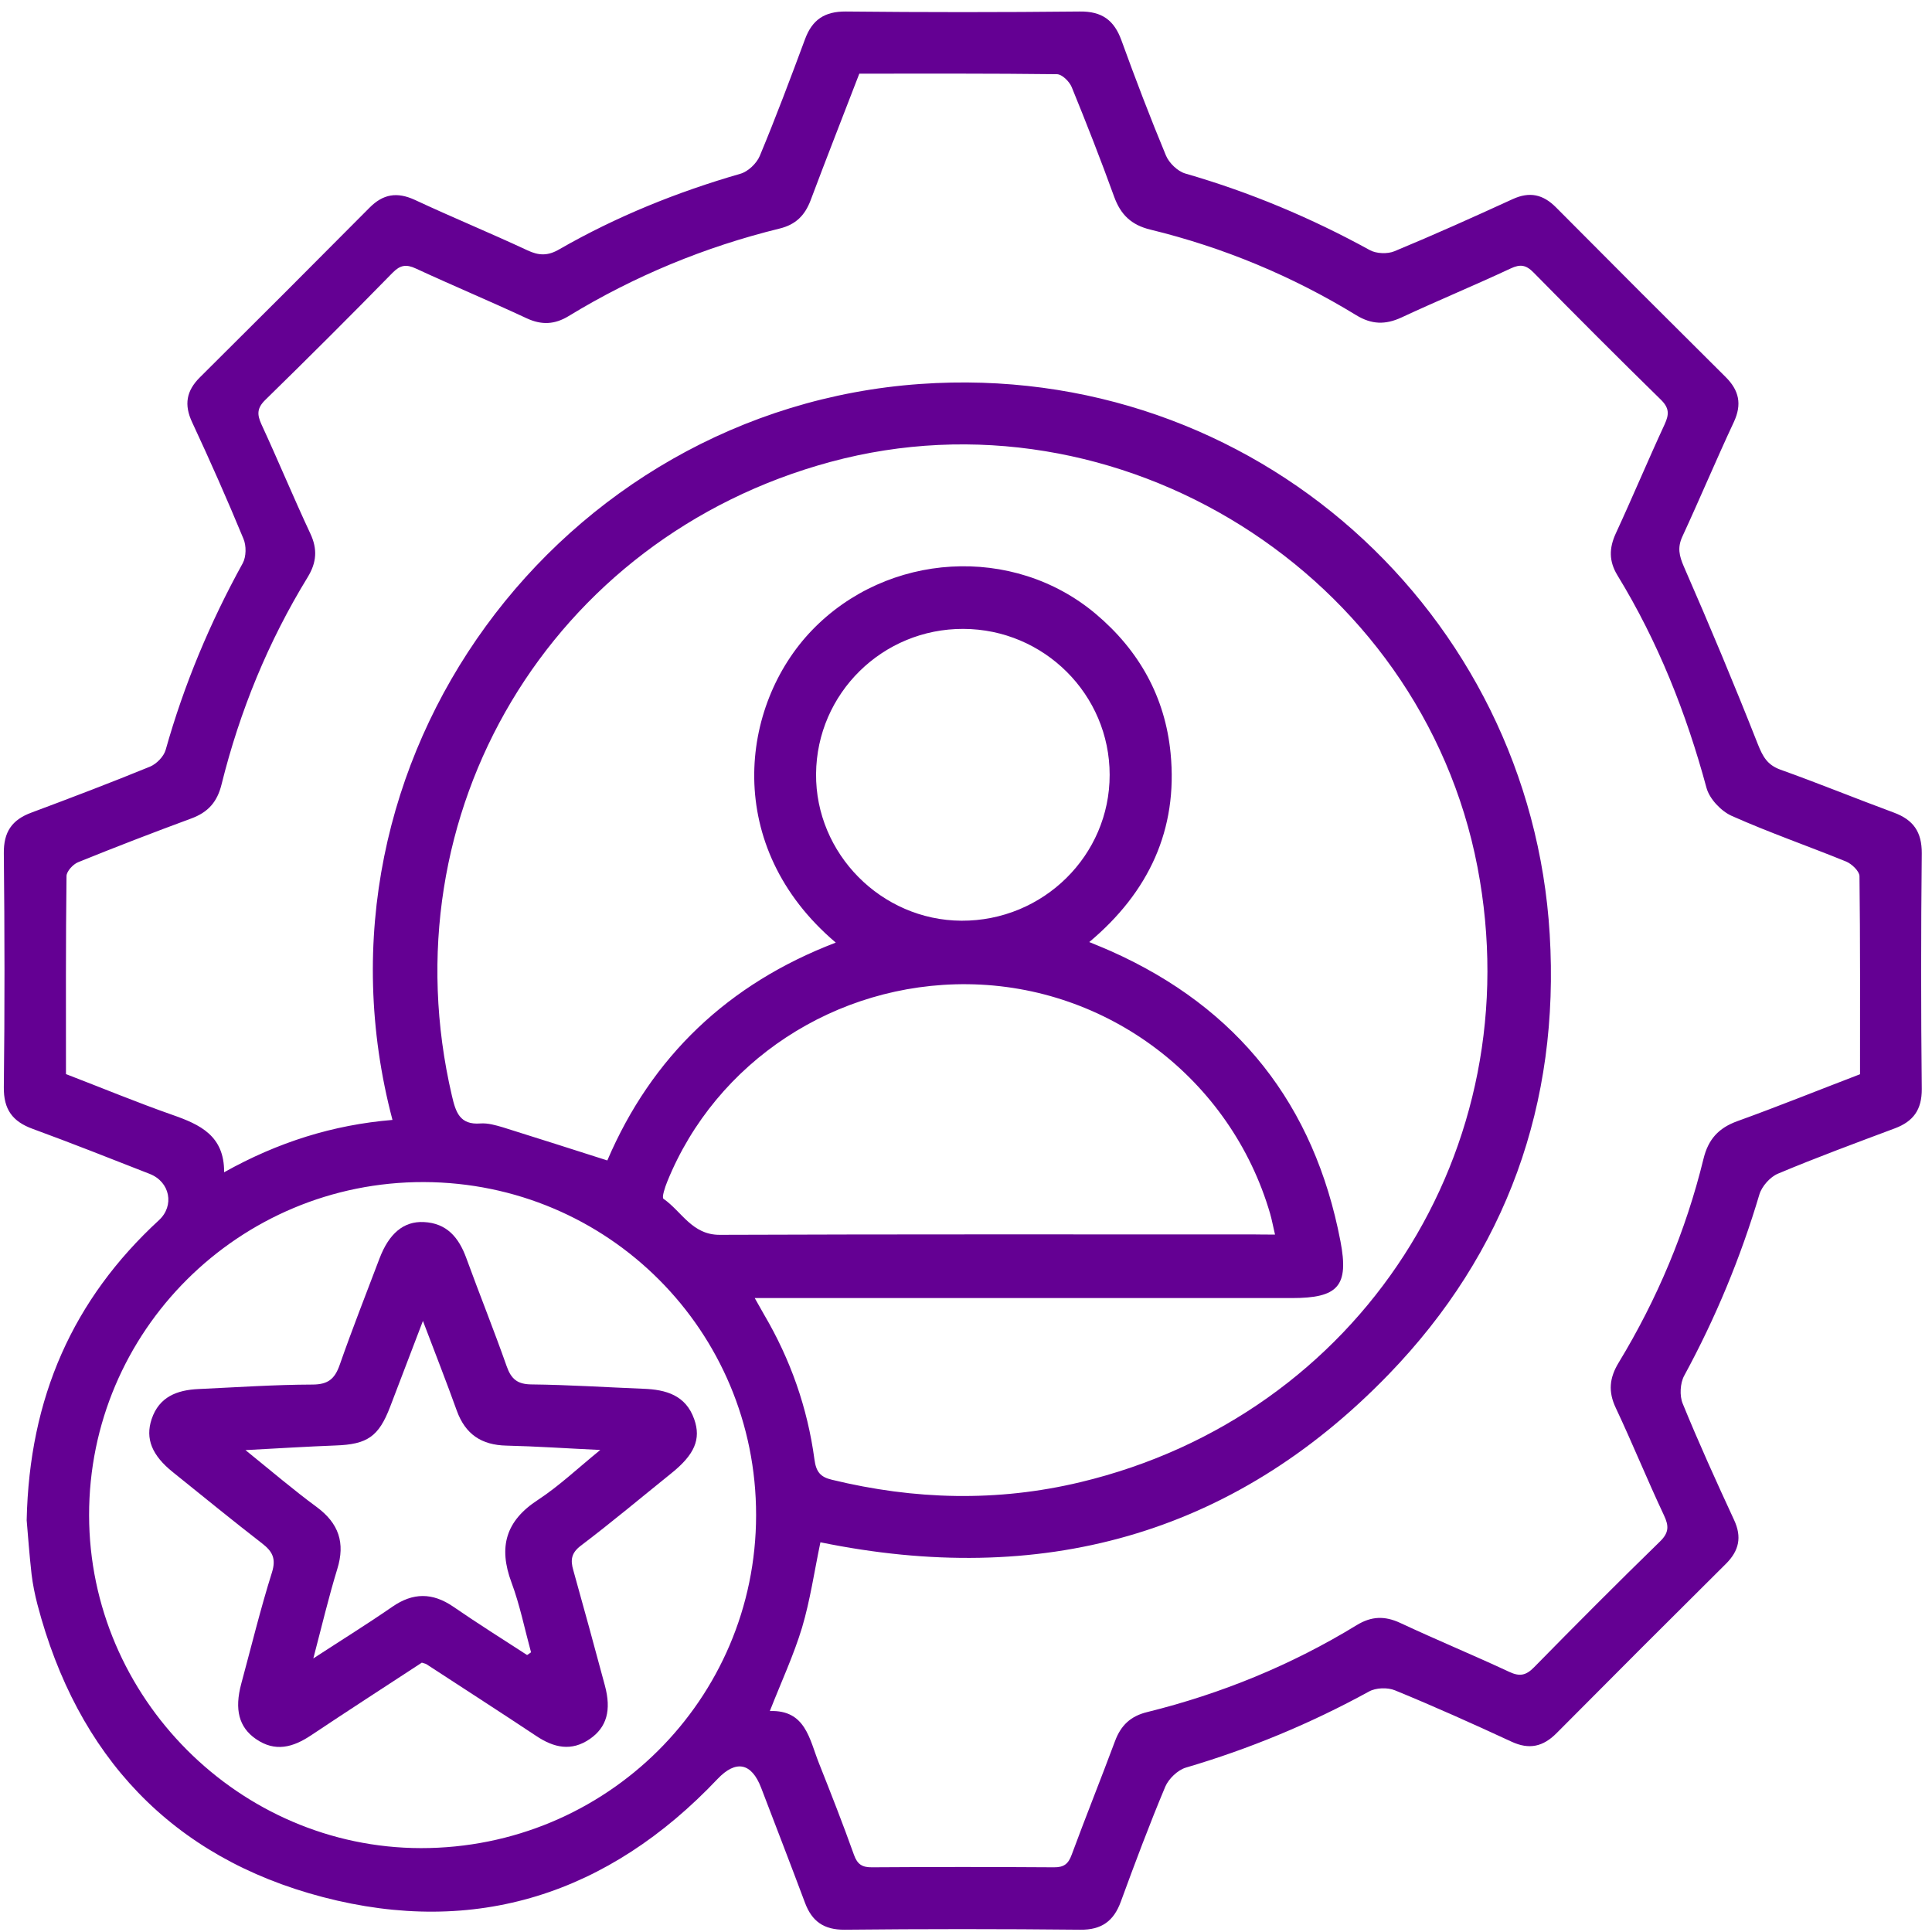
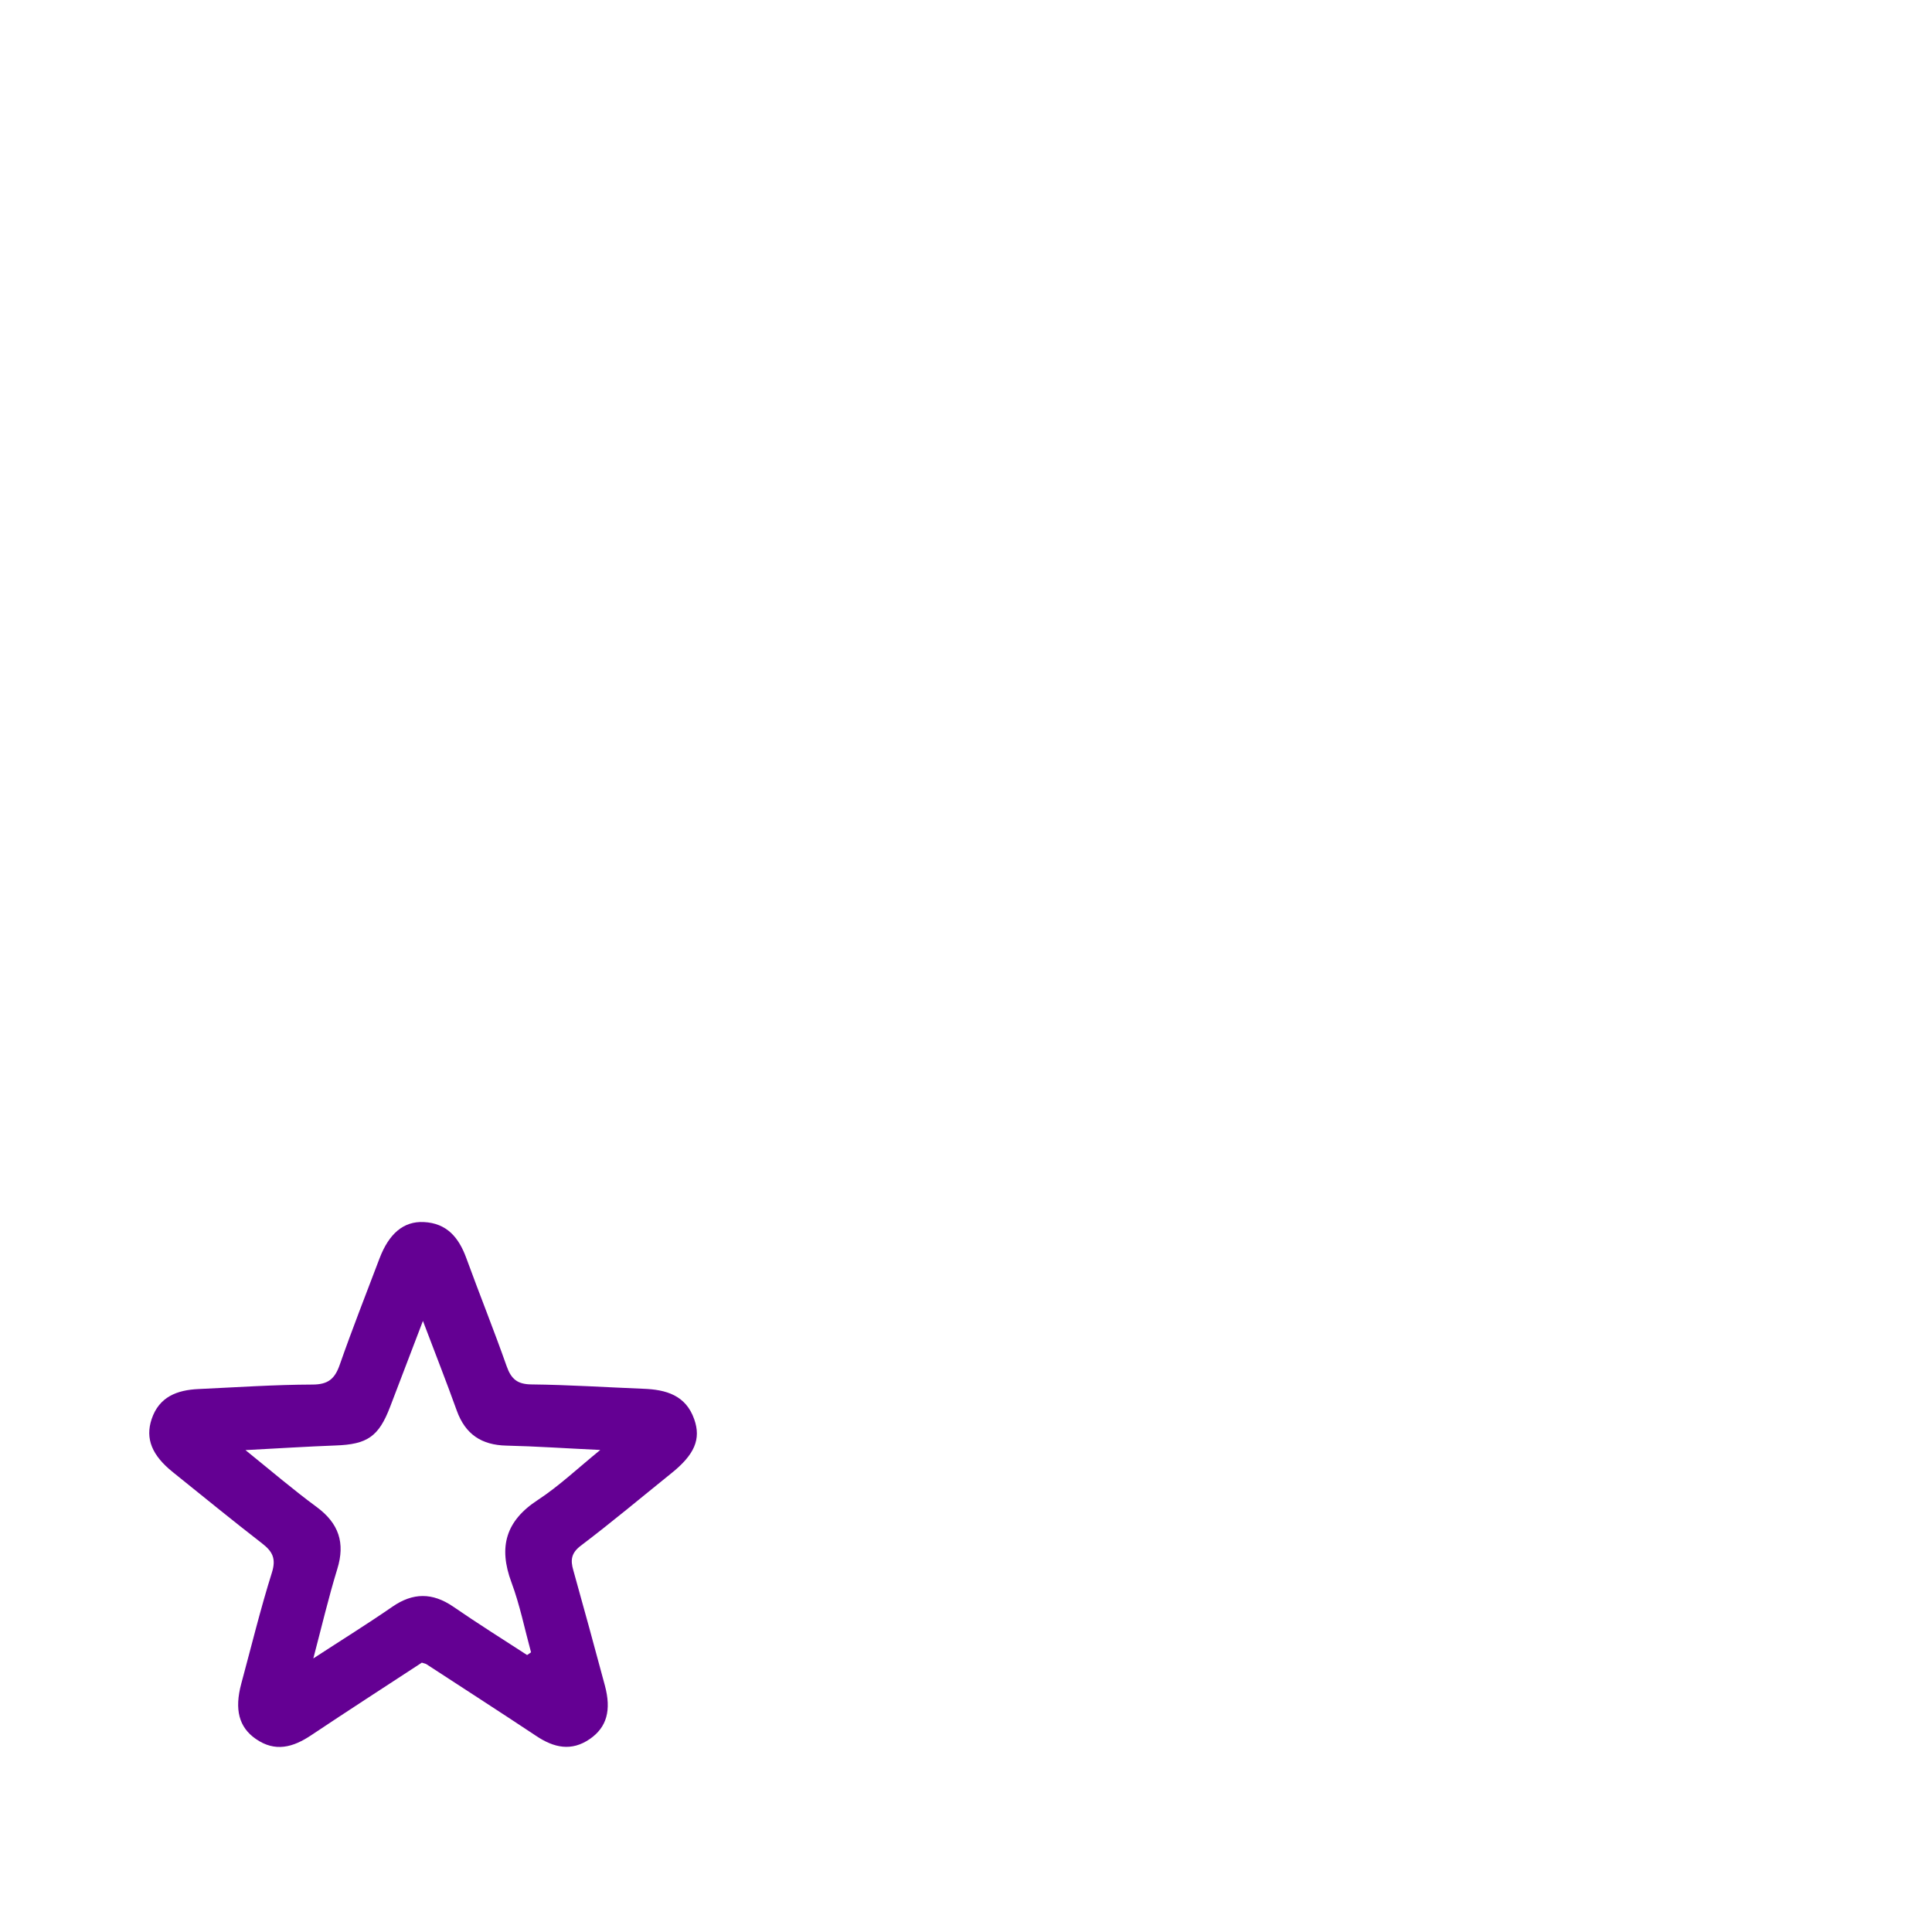
<svg xmlns="http://www.w3.org/2000/svg" width="166" height="166" viewBox="0 0 166 166" fill="none">
-   <path d="M2.292 130.623C2.514 120.061 6.276 111.637 13.66 104.837C15.004 103.598 14.618 101.553 12.866 100.864C9.524 99.555 6.194 98.235 2.817 96.997C1.076 96.366 0.305 95.326 0.329 93.41C0.41 86.715 0.399 80.02 0.329 73.325C0.305 71.491 1.018 70.439 2.7 69.82C6.112 68.546 9.524 67.249 12.889 65.871C13.45 65.637 14.069 65.006 14.233 64.433C15.81 58.825 18.042 53.497 20.857 48.391C21.161 47.831 21.173 46.884 20.916 46.288C19.526 42.923 18.053 39.593 16.511 36.287C15.798 34.768 16.009 33.576 17.189 32.408C22.061 27.57 26.91 22.722 31.747 17.849C32.915 16.669 34.107 16.471 35.638 17.172C38.839 18.667 42.111 20.011 45.312 21.506C46.305 21.974 47.076 21.997 48.07 21.413C52.977 18.597 58.188 16.494 63.621 14.928C64.275 14.742 65.011 14.04 65.28 13.398C66.659 10.091 67.921 6.726 69.171 3.361C69.79 1.69 70.853 0.978 72.676 0.989C79.371 1.059 86.066 1.059 92.773 0.989C94.689 0.966 95.729 1.737 96.36 3.478C97.563 6.796 98.825 10.103 100.18 13.363C100.449 14.005 101.173 14.707 101.828 14.905C107.378 16.506 112.647 18.714 117.706 21.495C118.267 21.799 119.214 21.834 119.809 21.588C123.221 20.175 126.598 18.655 129.963 17.113C131.435 16.436 132.592 16.704 133.702 17.826C138.539 22.698 143.388 27.547 148.26 32.384C149.428 33.541 149.686 34.733 148.973 36.264C147.454 39.512 146.064 42.83 144.556 46.09C144.112 47.048 144.276 47.749 144.685 48.695C146.893 53.743 149.02 58.825 151.041 63.955C151.462 65.006 151.847 65.719 152.969 66.128C156.24 67.296 159.465 68.616 162.725 69.82C164.396 70.439 165.132 71.479 165.12 73.313C165.05 80.067 165.05 86.82 165.12 93.573C165.132 95.349 164.396 96.354 162.807 96.95C159.442 98.212 156.077 99.45 152.77 100.841C152.092 101.121 151.38 101.927 151.169 102.628C149.557 108.05 147.407 113.238 144.708 118.203C144.358 118.846 144.299 119.921 144.58 120.598C145.958 123.975 147.466 127.293 148.996 130.6C149.674 132.061 149.428 133.229 148.307 134.351C143.435 139.188 138.586 144.037 133.749 148.909C132.592 150.077 131.4 150.357 129.869 149.645C126.563 148.114 123.233 146.619 119.868 145.24C119.225 144.971 118.209 145.006 117.613 145.345C112.6 148.091 107.366 150.264 101.886 151.877C101.185 152.087 100.414 152.835 100.122 153.512C98.755 156.772 97.516 160.079 96.301 163.397C95.694 165.056 94.654 165.827 92.819 165.804C86.066 165.734 79.313 165.734 72.559 165.804C70.795 165.815 69.767 165.091 69.171 163.502C67.932 160.196 66.659 156.901 65.397 153.606C64.567 151.444 63.224 151.199 61.658 152.846C52.299 162.731 40.872 166.435 27.739 163C14.747 159.6 6.626 150.872 3.215 137.856C2.993 137.003 2.817 136.127 2.712 135.262C2.514 133.509 2.397 131.804 2.292 130.623ZM66.145 147.016C69.218 146.899 69.545 149.435 70.363 151.491C71.403 154.108 72.431 156.725 73.377 159.378C73.669 160.195 74.09 160.452 74.931 160.441C80.13 160.406 85.342 160.406 90.541 160.441C91.406 160.452 91.791 160.16 92.083 159.354C93.287 156.094 94.584 152.87 95.799 149.61C96.301 148.255 97.131 147.448 98.591 147.098C104.959 145.52 110.976 143.055 116.573 139.632C117.835 138.861 118.98 138.825 120.312 139.445C123.408 140.893 126.575 142.202 129.682 143.651C130.582 144.072 131.12 143.955 131.809 143.254C135.373 139.62 138.971 136.01 142.617 132.458C143.4 131.698 143.411 131.126 142.967 130.191C141.53 127.141 140.268 124.022 138.831 120.972C138.165 119.57 138.282 118.39 139.076 117.082C142.395 111.613 144.848 105.771 146.367 99.567C146.776 97.885 147.664 96.915 149.277 96.331C152.805 95.057 156.275 93.655 159.816 92.3C159.816 86.563 159.839 80.92 159.769 75.276C159.757 74.844 159.103 74.225 158.624 74.026C155.352 72.694 152.011 71.537 148.786 70.1C147.875 69.691 146.881 68.64 146.624 67.693C144.883 61.255 142.453 55.121 138.971 49.431C138.235 48.216 138.247 47.106 138.831 45.833C140.268 42.725 141.588 39.57 143.026 36.462C143.423 35.597 143.435 35.06 142.698 34.336C139.018 30.737 135.384 27.092 131.774 23.423C131.12 22.757 130.629 22.675 129.788 23.072C126.691 24.521 123.525 25.829 120.417 27.278C119.027 27.921 117.847 27.886 116.526 27.08C111.023 23.715 105.123 21.261 98.848 19.73C97.201 19.333 96.29 18.445 95.729 16.903C94.584 13.737 93.357 10.605 92.083 7.486C91.885 7.007 91.254 6.376 90.81 6.376C85.166 6.306 79.523 6.329 73.833 6.329C72.419 9.998 71.005 13.597 69.65 17.207C69.159 18.504 68.376 19.298 66.986 19.637C60.56 21.214 54.508 23.715 48.852 27.162C47.661 27.886 46.539 27.944 45.254 27.348C42.099 25.876 38.886 24.533 35.731 23.072C34.902 22.687 34.388 22.768 33.733 23.434C30.135 27.115 26.489 30.748 22.809 34.347C22.073 35.06 22.073 35.609 22.47 36.474C23.907 39.582 25.216 42.748 26.664 45.844C27.295 47.188 27.202 48.333 26.442 49.583C23.042 55.133 20.6 61.092 19.035 67.401C18.661 68.92 17.866 69.796 16.441 70.322C13.181 71.526 9.933 72.776 6.708 74.084C6.276 74.26 5.715 74.867 5.715 75.276C5.645 80.92 5.668 86.563 5.668 92.288C8.741 93.468 11.756 94.719 14.817 95.793C17.189 96.623 19.28 97.581 19.257 100.724C23.884 98.13 28.639 96.646 33.722 96.225C25.543 65.275 48.151 35.165 79.067 32.992C107.798 30.971 131.505 52.749 133.153 80.277C134.029 94.8 129.449 107.606 119.319 118.086C105.835 132.025 89.314 136.372 70.491 132.516C69.966 135.028 69.615 137.482 68.914 139.842C68.201 142.202 67.15 144.457 66.145 147.016ZM71.811 80.99C62.079 72.741 63.539 60.613 69.778 54.14C76.251 47.433 87.047 46.767 94.151 52.749C97.879 55.892 100.11 59.888 100.578 64.714C101.22 71.28 98.708 76.655 93.591 80.943C94.35 81.258 94.911 81.48 95.46 81.726C106.373 86.598 112.928 94.929 115.171 106.636C115.919 110.515 114.972 111.532 110.988 111.532C96.325 111.532 81.65 111.532 66.986 111.532C66.355 111.532 65.724 111.532 64.848 111.532C65.233 112.209 65.444 112.583 65.654 112.957C67.921 116.813 69.381 120.961 69.977 125.389C70.117 126.452 70.48 126.908 71.473 127.141C78.576 128.871 85.692 129.058 92.819 127.352C116.83 121.615 131.599 98.738 126.948 74.505C122.111 49.303 96.079 33.004 71.356 39.687C47.298 46.195 33.161 69.89 38.828 94.146C39.155 95.548 39.493 96.669 41.281 96.529C41.924 96.483 42.601 96.681 43.232 96.868C46.2 97.791 49.168 98.749 52.182 99.707C56.003 90.769 62.581 84.518 71.811 80.99ZM64.965 130.191C64.976 114.359 52.252 101.612 36.409 101.565C20.53 101.53 7.631 114.383 7.655 130.203C7.678 145.859 20.565 158.77 36.164 158.793C52.089 158.805 64.953 146.023 64.965 130.191ZM109.551 106.075C109.376 105.339 109.282 104.802 109.13 104.276C105.754 92.709 95.18 84.694 83.145 84.565C71.8 84.448 61.518 91.201 57.335 101.518C57.136 101.997 56.844 102.897 57.008 103.002C58.574 104.089 59.462 106.11 61.845 106.098C77.163 106.04 92.481 106.064 107.798 106.064C108.324 106.075 108.862 106.075 109.551 106.075ZM82.771 54.035C75.831 54.011 70.176 59.573 70.117 66.49C70.059 73.348 75.726 79.074 82.608 79.109C89.63 79.144 95.355 73.5 95.343 66.572C95.343 59.678 89.712 54.058 82.771 54.035Z" fill="#640093" />
  <path d="M36.245 142.857C33.102 144.913 29.901 146.981 26.734 149.096C25.18 150.136 23.638 150.568 21.979 149.411C20.53 148.407 20.133 146.888 20.729 144.668C21.593 141.478 22.376 138.253 23.369 135.098C23.743 133.895 23.393 133.288 22.517 132.61C19.934 130.612 17.411 128.544 14.864 126.499C13.052 125.05 12.468 123.613 13.029 121.931C13.672 120.014 15.214 119.43 17.06 119.348C20.32 119.197 23.58 118.974 26.84 118.963C28.195 118.963 28.767 118.472 29.188 117.269C30.263 114.196 31.455 111.17 32.611 108.12C33.429 105.982 34.679 104.919 36.409 105C38.395 105.094 39.423 106.333 40.066 108.097C41.199 111.205 42.438 114.278 43.536 117.397C43.922 118.484 44.447 118.939 45.663 118.951C48.864 118.986 52.077 119.197 55.279 119.325C57.218 119.395 58.924 119.874 59.648 121.942C60.256 123.66 59.672 124.992 57.674 126.592C55.092 128.672 52.544 130.81 49.904 132.808C49.074 133.439 49.004 134.047 49.261 134.923C50.184 138.218 51.084 141.513 51.972 144.82C52.544 146.946 52.136 148.407 50.687 149.411C49.098 150.51 47.59 150.171 46.071 149.154C42.94 147.075 39.785 145.042 36.631 142.985C36.549 142.938 36.444 142.927 36.245 142.857ZM45.289 142.202C45.406 142.132 45.511 142.051 45.627 141.969C45.078 139.959 44.669 137.903 43.945 135.963C42.812 132.914 43.454 130.67 46.223 128.871C48.023 127.691 49.612 126.184 51.575 124.583C48.584 124.443 46.048 124.267 43.513 124.209C41.374 124.162 39.984 123.239 39.248 121.206C38.36 118.729 37.39 116.276 36.339 113.495C35.322 116.147 34.422 118.507 33.523 120.867C32.541 123.438 31.56 124.104 28.826 124.197C26.372 124.291 23.93 124.443 21.091 124.595C23.334 126.406 25.215 128.018 27.202 129.478C29.106 130.88 29.679 132.563 28.978 134.818C28.23 137.26 27.646 139.737 26.921 142.495C29.375 140.894 31.583 139.527 33.71 138.055C35.486 136.828 37.145 136.828 38.921 138.031C41.024 139.48 43.162 140.824 45.289 142.202Z" fill="#640093" />
</svg>